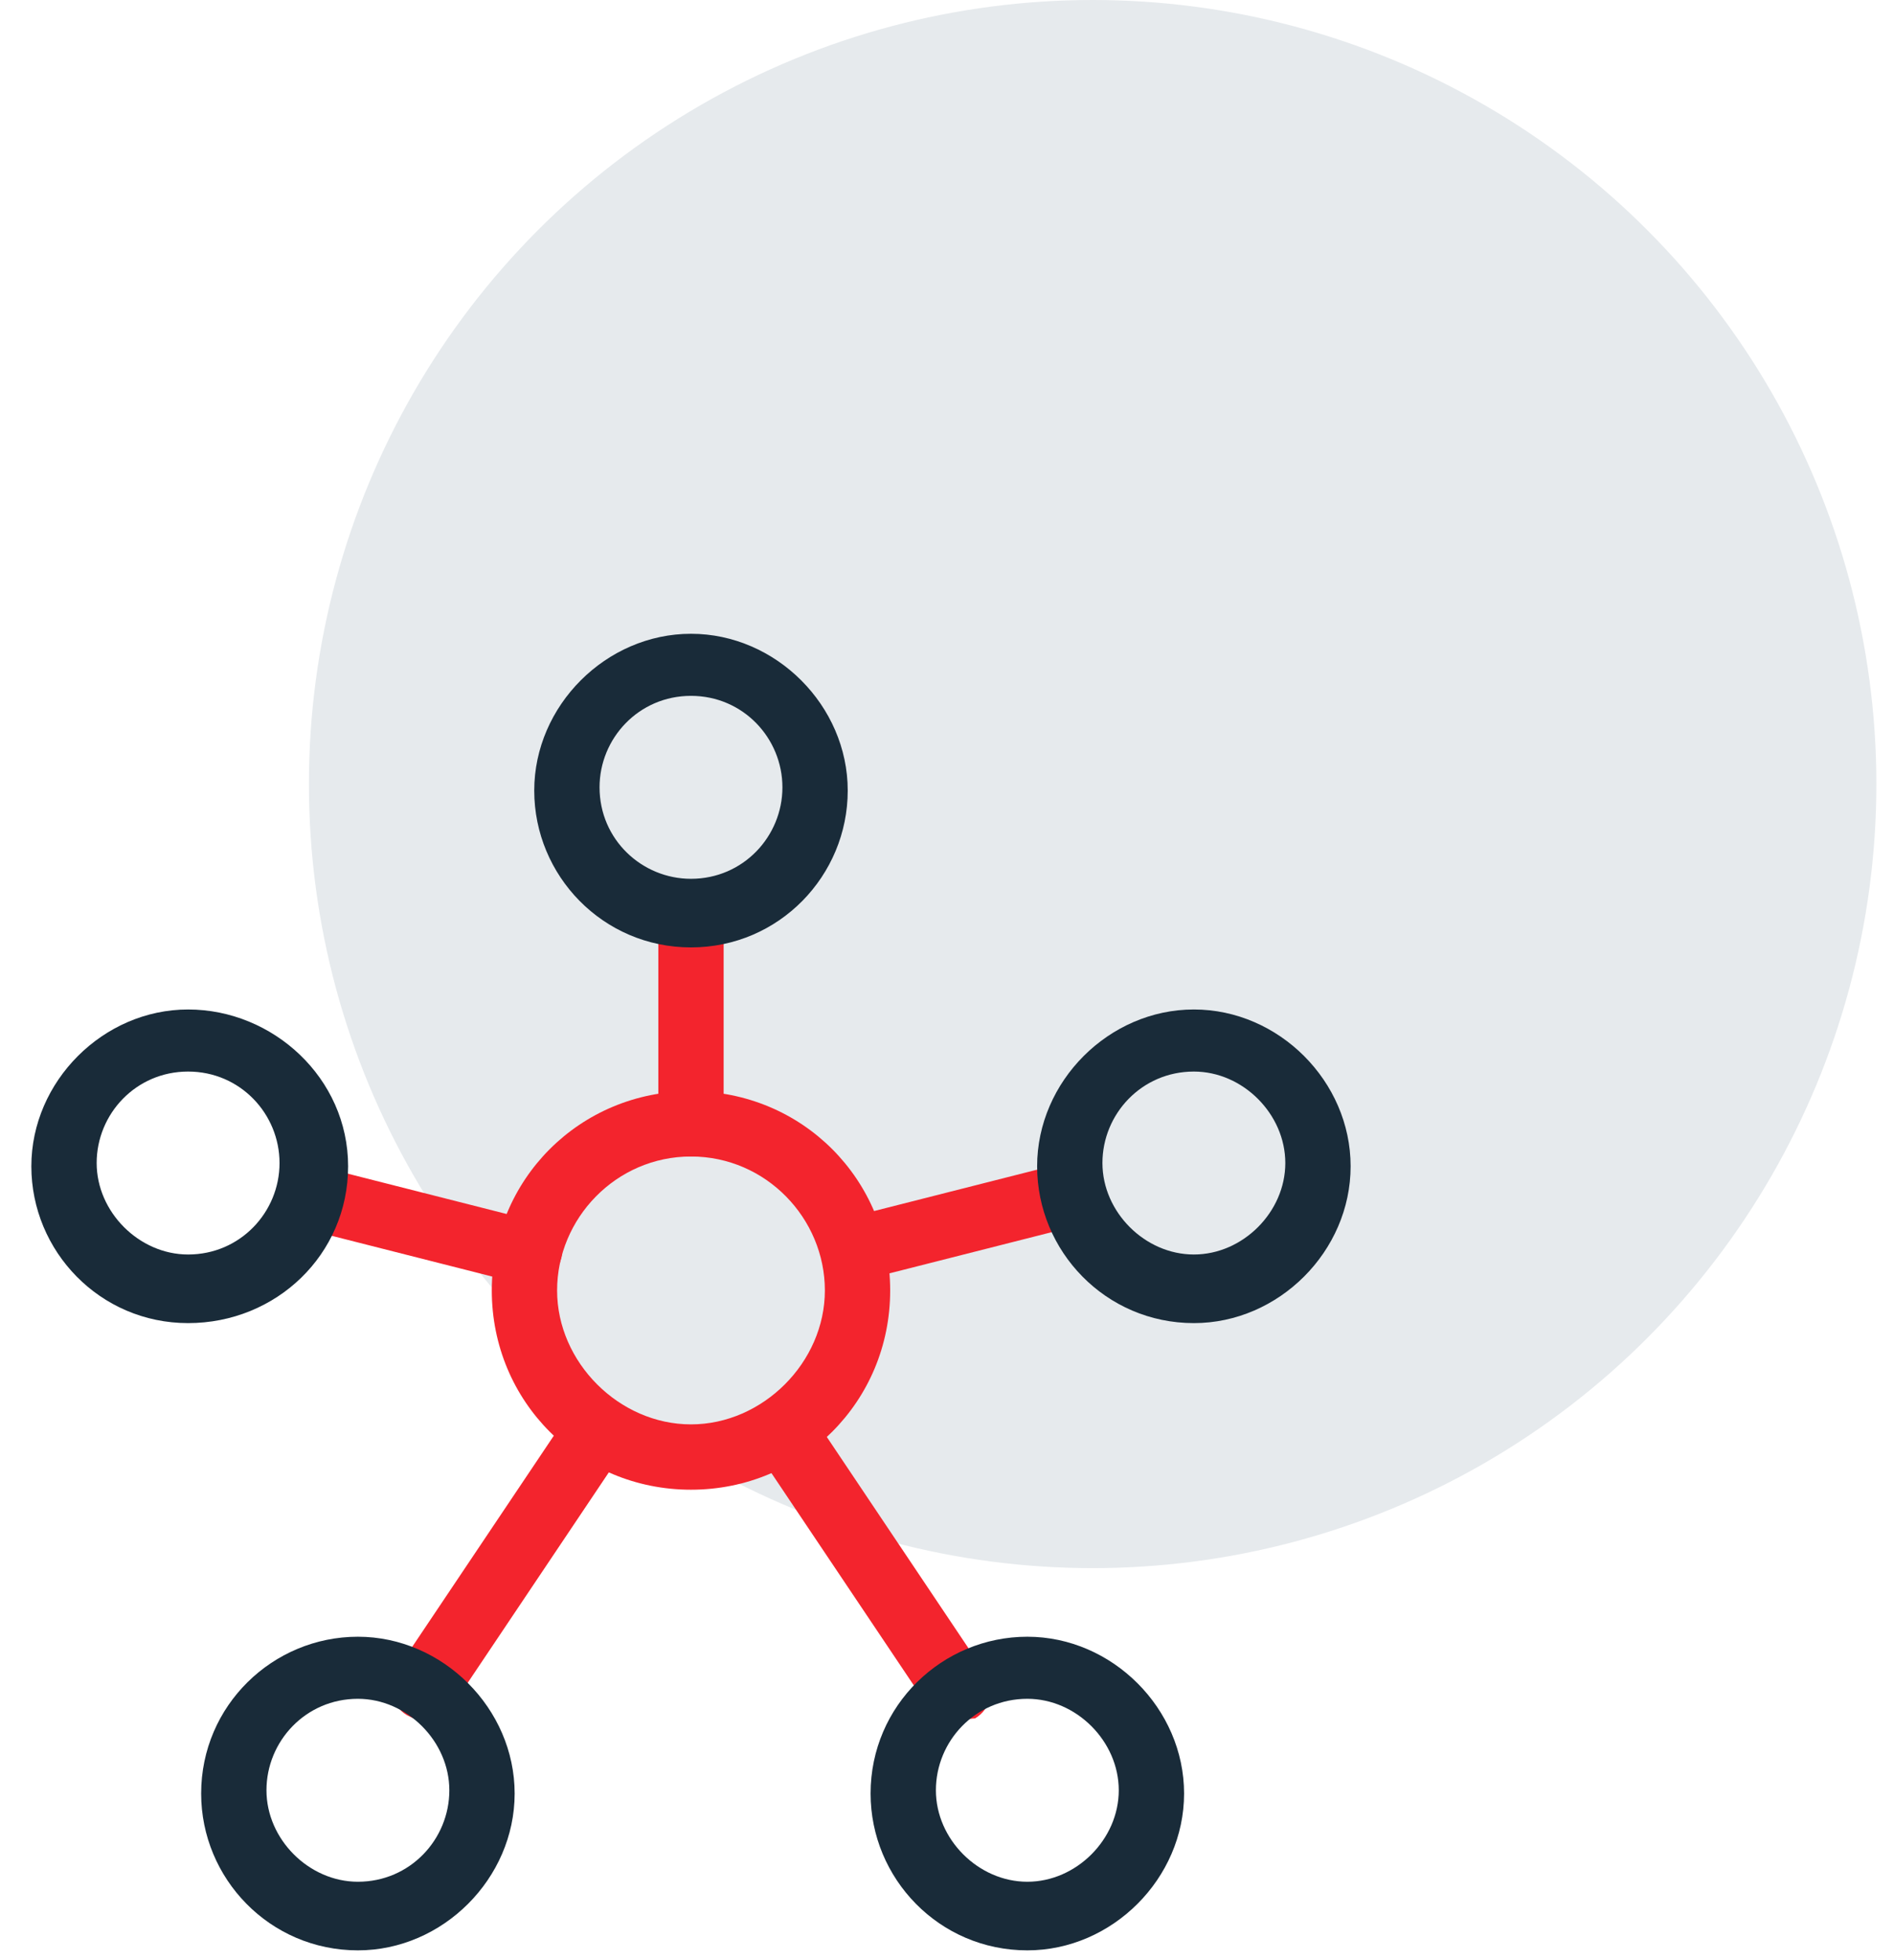
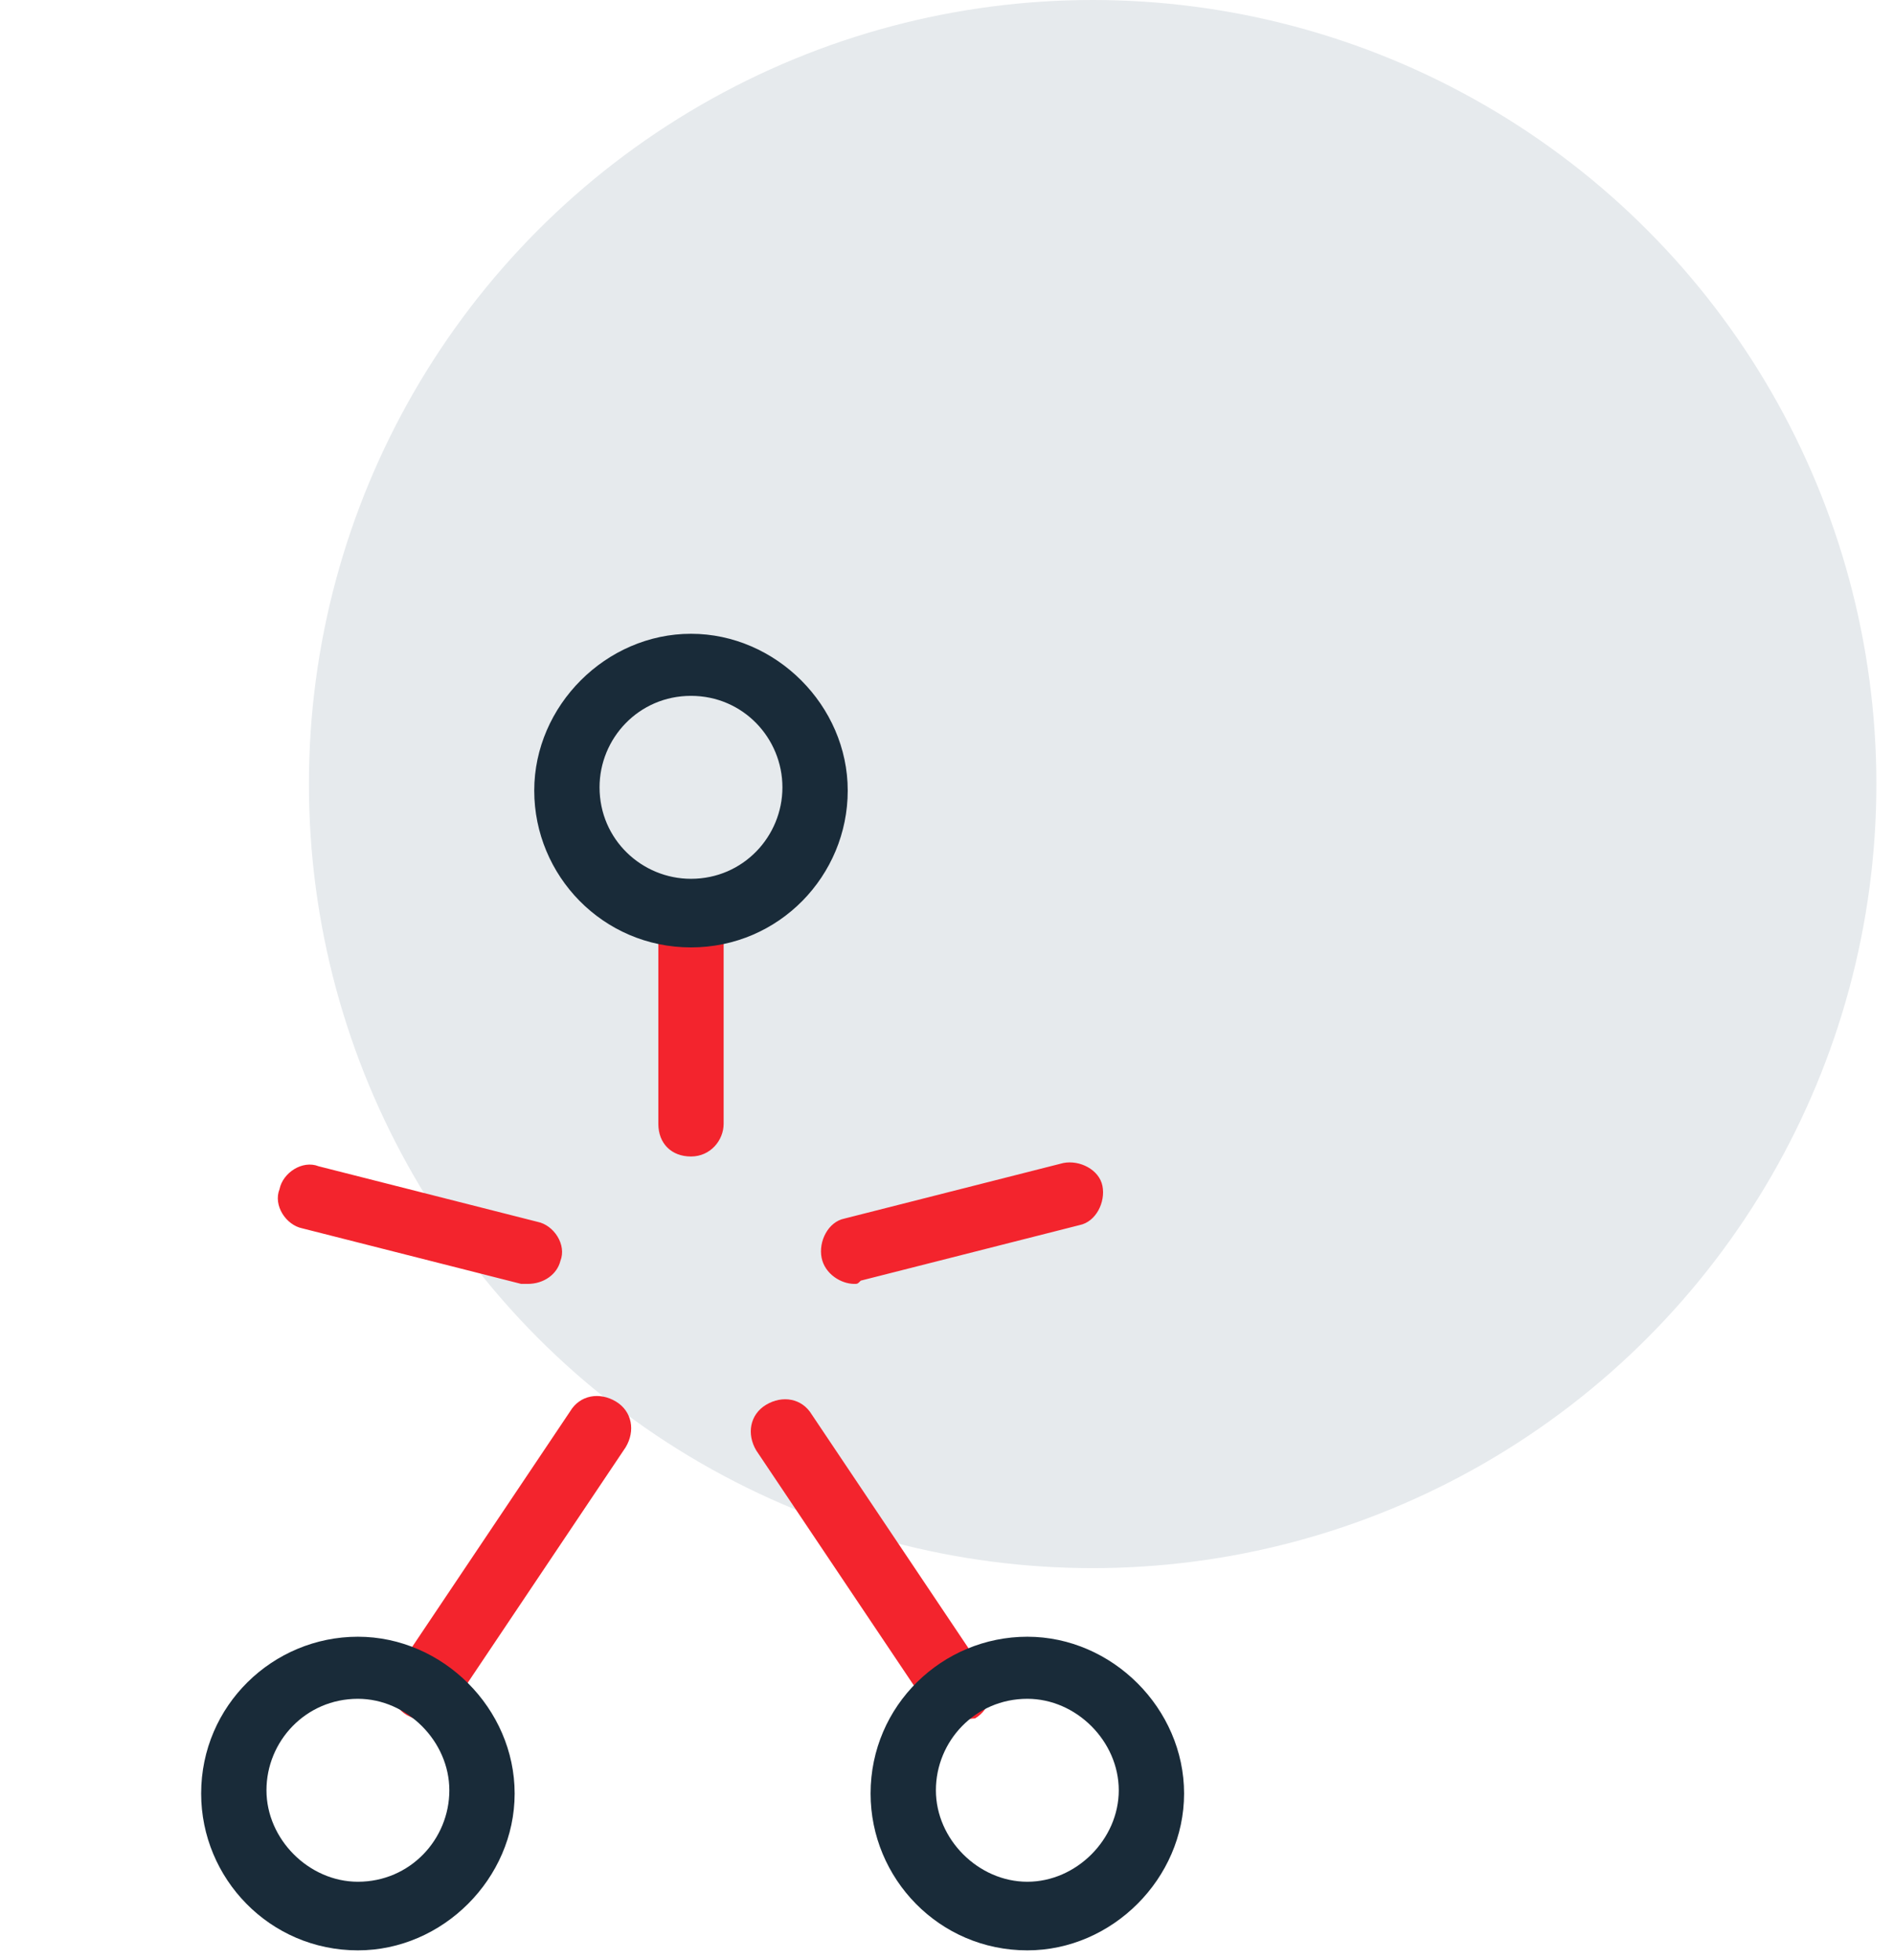
<svg xmlns="http://www.w3.org/2000/svg" version="1.1" id="Layer_1" x="0px" y="0px" viewBox="0 0 58 60" style="enable-background:new 0 0 58 60;" xml:space="preserve">
  <style type="text/css">
	.st0{fill-rule:evenodd;clip-rule:evenodd;fill:#E6EAED;}
	.st1{fill:#F3242D;}
	.st2{fill:#192B39;}
</style>
  <g transform="translate(1.66)">
    <g>
      <circle class="st0" cx="31.8" cy="24" r="24" />
    </g>
    <g transform="translate(0 20)">
      <g>
-         <path class="st1" d="M19.5,25.6c-3.4,0-6.1-2.7-6.1-6.1s2.7-6.1,6.1-6.1s6.1,2.7,6.1,6.1S22.9,25.6,19.5,25.6z M19.5,15.4     c-2.3,0-4.1,1.9-4.1,4.1s1.9,4.1,4.1,4.1s4.1-1.9,4.1-4.1S21.8,15.4,19.5,15.4z" />
-       </g>
+         </g>
      <g>
        <path class="st1" d="M27.6,32.7c-0.3,0-0.6-0.2-0.8-0.4l-5.3-7.9c-0.3-0.5-0.2-1.1,0.3-1.4c0.5-0.3,1.1-0.2,1.4,0.3l5.3,7.9     c0.3,0.5,0.2,1.1-0.3,1.4C28,32.6,27.8,32.7,27.6,32.7z M11.4,32.7c-0.2,0-0.4-0.1-0.6-0.2c-0.5-0.3-0.6-0.9-0.3-1.4l5.3-7.9     c0.3-0.5,0.9-0.6,1.4-0.3c0.5,0.3,0.6,0.9,0.3,1.4l-5.3,7.9C12,32.5,11.7,32.7,11.4,32.7z M14.5,19.3c-0.1,0-0.2,0-0.2,0     l-6.7-1.7c-0.5-0.1-0.9-0.7-0.7-1.2c0.1-0.5,0.7-0.9,1.2-0.7l6.7,1.7c0.5,0.1,0.9,0.7,0.7,1.2C15.4,19,15,19.3,14.5,19.3z      M24.5,19.3c-0.4,0-0.9-0.3-1-0.8c-0.1-0.5,0.2-1.1,0.7-1.2l6.7-1.7c0.5-0.1,1.1,0.2,1.2,0.7c0.1,0.5-0.2,1.1-0.7,1.2l-6.7,1.7     C24.6,19.3,24.6,19.3,24.5,19.3z M19.5,15.4c-0.6,0-1-0.4-1-1V8c0-0.6,0.4-1,1-1s1,0.4,1,1v6.4C20.5,14.9,20.1,15.4,19.5,15.4z" />
      </g>
      <g>
        <path class="st2" d="M19.5,9c-2.7,0-4.8-2.2-4.8-4.8s2.2-4.8,4.8-4.8s4.8,2.2,4.8,4.8S22.2,9,19.5,9z M19.5,1.3     c-1.6,0-2.8,1.3-2.8,2.8c0,1.6,1.3,2.8,2.8,2.8c1.6,0,2.8-1.3,2.8-2.8C22.3,2.6,21.1,1.3,19.5,1.3z" />
      </g>
      <g>
        <path class="st2" d="M9.3,39.7c-2.7,0-4.8-2.2-4.8-4.8c0-2.7,2.2-4.8,4.8-4.8s4.8,2.2,4.8,4.8C14.1,37.5,11.9,39.7,9.3,39.7z      M9.3,32c-1.6,0-2.8,1.3-2.8,2.8s1.3,2.8,2.8,2.8c1.6,0,2.8-1.3,2.8-2.8S10.8,32,9.3,32z" />
      </g>
      <g>
        <path class="st2" d="M29.8,39.7c-2.7,0-4.8-2.2-4.8-4.8c0-2.7,2.2-4.8,4.8-4.8s4.8,2.2,4.8,4.8C34.6,37.5,32.4,39.7,29.8,39.7z      M29.8,32c-1.6,0-2.8,1.3-2.8,2.8s1.3,2.8,2.8,2.8s2.8-1.3,2.8-2.8S31.3,32,29.8,32z" />
      </g>
      <g>
-         <path class="st2" d="M34.9,20.5c-2.7,0-4.8-2.2-4.8-4.8s2.2-4.8,4.8-4.8s4.8,2.2,4.8,4.8S37.5,20.5,34.9,20.5z M34.9,12.8     c-1.6,0-2.8,1.3-2.8,2.8s1.3,2.8,2.8,2.8s2.8-1.3,2.8-2.8S36.4,12.8,34.9,12.8z" />
-       </g>
+         </g>
      <g>
-         <path class="st2" d="M4.1,20.5c-2.7,0-4.8-2.2-4.8-4.8s2.2-4.8,4.8-4.8S9,13,9,15.7S6.8,20.5,4.1,20.5z M4.1,12.8     c-1.6,0-2.8,1.3-2.8,2.8s1.3,2.8,2.8,2.8c1.6,0,2.8-1.3,2.8-2.8S5.7,12.8,4.1,12.8z" />
-       </g>
+         </g>
    </g>
  </g>
</svg>